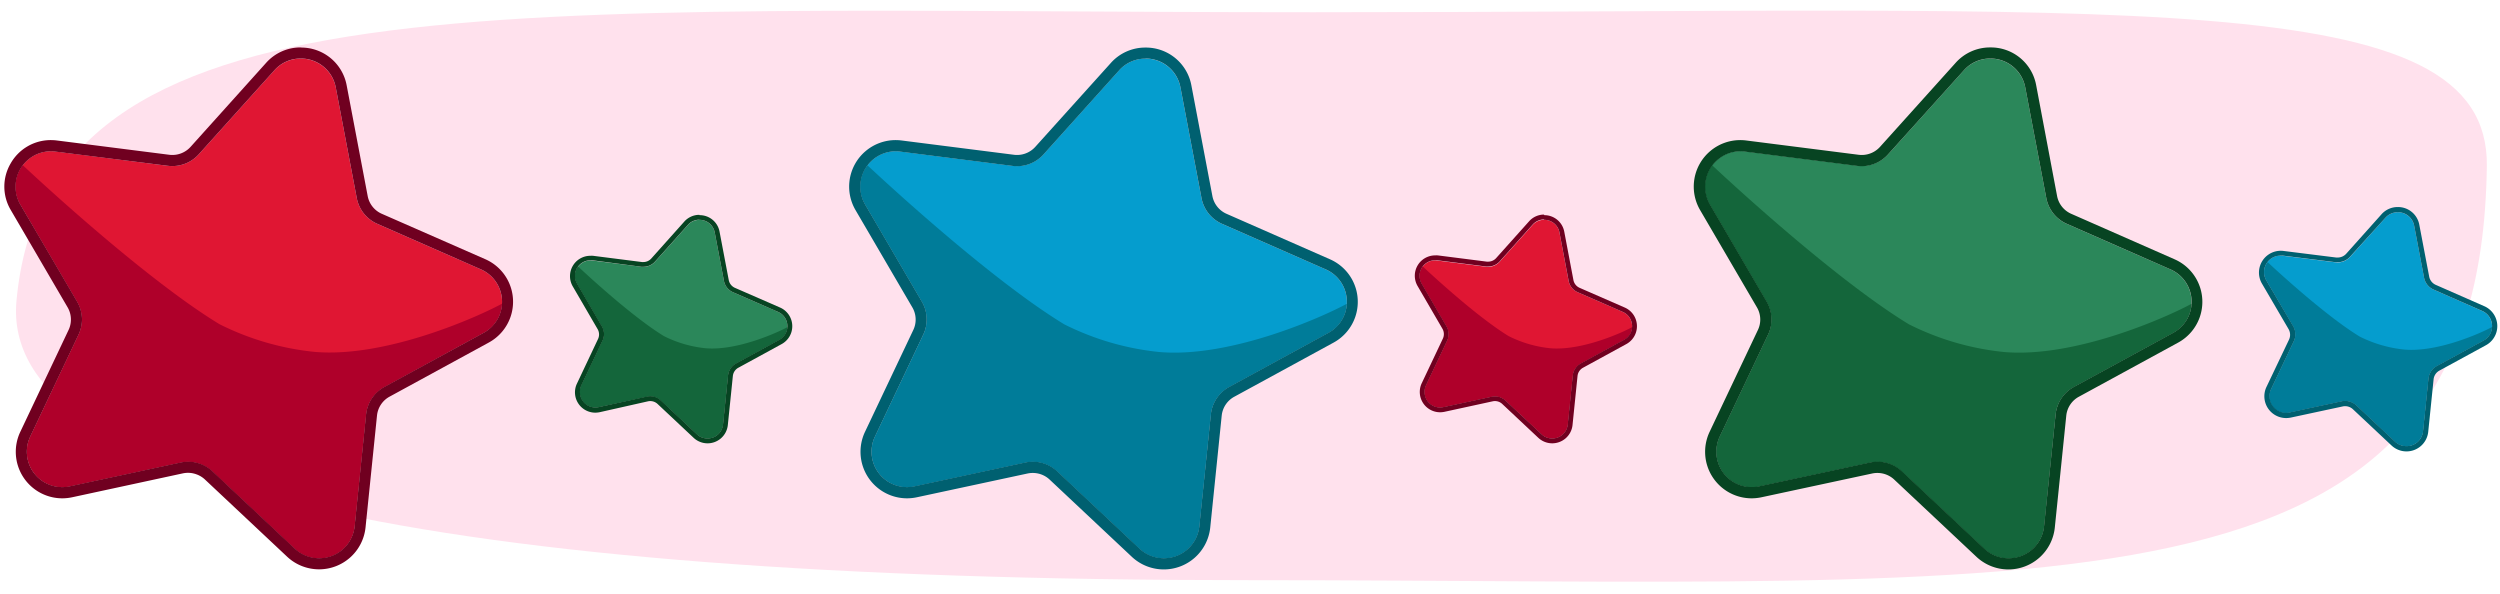
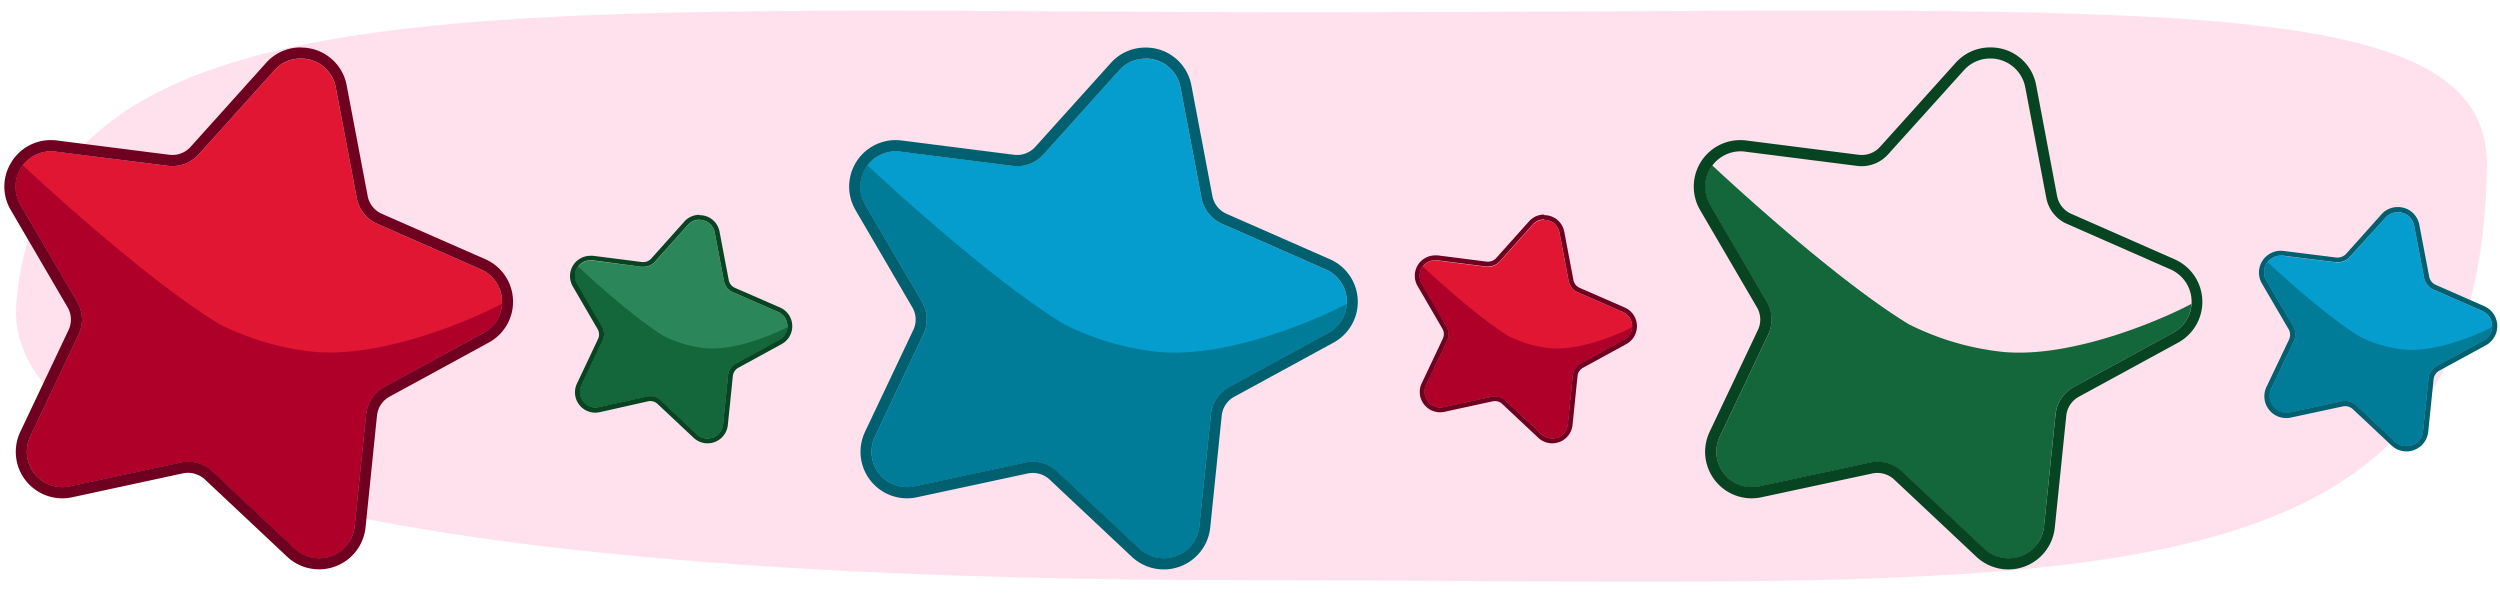
<svg xmlns="http://www.w3.org/2000/svg" viewBox="0 0 760 180.58">
  <path d="M756,50.5c-1.83,141-127.88,125.87-377,125.87S0,146.82,5,91.55C14.14-8.4,150.09,3.72,399.24,3.72S756.74-4.94,756,50.5Z" fill="#ffe1ed" />
  <path d="M222.81,88.83l13.75,6a4.71,4.71,0,0,1,.36,8.44l-13.18,7.2a4.75,4.75,0,0,0-2.43,3.66l-1.52,14.91a4.73,4.73,0,0,1-7.94,2.95l-10.94-10.28a4.72,4.72,0,0,0-4.23-1.17L182,123.75a4.72,4.72,0,0,1-5.27-6.62l6.42-13.55A4.71,4.71,0,0,0,183,99.2l-7.55-13a4.71,4.71,0,0,1,4.68-7L195,81.1a4.72,4.72,0,0,0,4.12-1.53l10-11.17a4.73,4.73,0,0,1,8.16,2.27l2.8,14.72A4.72,4.72,0,0,0,222.81,88.83Z" fill="#2b875a" />
  <path d="M219.79,129.09l1.52-14.91a4.73,4.73,0,0,1,2.43-3.66l13.18-7.2a4.64,4.64,0,0,0,2.44-3.86c-3.06,1.67-15.41,7.26-24.94,6.4a36.43,36.43,0,0,1-12.58-3.68C191.33,95.77,175.73,81,175.73,81a4.64,4.64,0,0,0-.33,5.22l7.55,13a4.71,4.71,0,0,1,.19,4.38l-6.42,13.55a4.72,4.72,0,0,0,5.27,6.62l14.69-3.16a4.72,4.72,0,0,1,4.23,1.17L211.85,132A4.73,4.73,0,0,0,219.79,129.09Z" fill="#14663b" />
  <path d="M212.62,66.83a4.69,4.69,0,0,1,4.66,3.84l2.8,14.72a4.72,4.72,0,0,0,2.73,3.44l13.75,6a4.71,4.71,0,0,1,.36,8.44l-13.18,7.2a4.75,4.75,0,0,0-2.43,3.66l-1.52,14.91a4.72,4.72,0,0,1-4.73,4.24,4.63,4.63,0,0,1-3.21-1.29l-10.94-10.28a4.73,4.73,0,0,0-3.24-1.28,4.17,4.17,0,0,0-1,.11L182,123.75a5.31,5.31,0,0,1-1,.11,4.72,4.72,0,0,1-4.24-6.73l6.42-13.55A4.71,4.71,0,0,0,183,99.2l-7.55-13a4.71,4.71,0,0,1,4-7.08,4.44,4.44,0,0,1,.63,0L195,81.1c.2,0,.41,0,.6,0a4.74,4.74,0,0,0,3.52-1.57l10-11.17a4.64,4.64,0,0,1,3.5-1.57m0-1.48h0a6.12,6.12,0,0,0-4.6,2.06L198,78.58a3.22,3.22,0,0,1-2.42,1.08l-.41,0-14.9-1.9a7.67,7.67,0,0,0-.82,0,6.19,6.19,0,0,0-5.33,9.3l7.56,13a3.22,3.22,0,0,1,.12,3l-6.41,13.56a6.18,6.18,0,0,0,5.57,8.83,6.85,6.85,0,0,0,1.34-.14L197,122a3.08,3.08,0,0,1,.68-.07,3.25,3.25,0,0,1,2.23.88l10.94,10.27a6.19,6.19,0,0,0,10.41-3.87l1.53-14.91a3.23,3.23,0,0,1,1.67-2.51l13.18-7.2a6.19,6.19,0,0,0-.48-11.09l-13.75-6a3.26,3.26,0,0,1-1.87-2.36l-2.8-14.73a6.13,6.13,0,0,0-6.11-5Z" fill="#074422" />
  <path d="M479.6,88.83l13.75,6a4.71,4.71,0,0,1,.36,8.44l-13.18,7.2a4.75,4.75,0,0,0-2.43,3.66l-1.52,14.91a4.73,4.73,0,0,1-7.94,2.95L457.7,121.76a4.72,4.72,0,0,0-4.23-1.17l-14.69,3.16a4.72,4.72,0,0,1-5.27-6.62l6.42-13.55a4.71,4.71,0,0,0-.19-4.38l-7.55-13a4.71,4.71,0,0,1,4.68-7l14.91,1.9a4.74,4.74,0,0,0,4.12-1.53l10-11.17a4.73,4.73,0,0,1,8.17,2.27l2.79,14.72A4.72,4.72,0,0,0,479.6,88.83Z" fill="#e01633" />
  <path d="M476.58,129.09l1.52-14.91a4.73,4.73,0,0,1,2.43-3.66l13.18-7.2a4.62,4.62,0,0,0,2.44-3.86c-3,1.67-15.4,7.26-24.94,6.4a36.29,36.29,0,0,1-12.57-3.68C448.12,95.77,432.52,81,432.52,81a4.66,4.66,0,0,0-.33,5.22l7.55,13a4.71,4.71,0,0,1,.19,4.38l-6.42,13.55a4.72,4.72,0,0,0,5.27,6.62l14.69-3.16a4.72,4.72,0,0,1,4.23,1.17L468.64,132A4.73,4.73,0,0,0,476.58,129.09Z" fill="#af002a" />
  <path d="M469.41,66.83a4.71,4.71,0,0,1,4.67,3.84l2.79,14.72a4.72,4.72,0,0,0,2.73,3.44l13.75,6a4.71,4.71,0,0,1,.36,8.44l-13.18,7.2a4.75,4.75,0,0,0-2.43,3.66l-1.52,14.91a4.72,4.72,0,0,1-4.73,4.24,4.63,4.63,0,0,1-3.21-1.29L457.7,121.76a4.71,4.71,0,0,0-3.24-1.28,4.17,4.17,0,0,0-1,.11l-14.69,3.16a5.23,5.23,0,0,1-1,.11,4.72,4.72,0,0,1-4.24-6.73l6.42-13.55a4.71,4.71,0,0,0-.19-4.38l-7.55-13a4.71,4.71,0,0,1,4.05-7.08,4.44,4.44,0,0,1,.63,0l14.91,1.9c.2,0,.4,0,.6,0a4.77,4.77,0,0,0,3.52-1.57l10-11.17a4.64,4.64,0,0,1,3.5-1.57m0-1.48h0a6.09,6.09,0,0,0-4.59,2.06l-10,11.17a3.25,3.25,0,0,1-2.42,1.08,3,3,0,0,1-.42,0l-14.9-1.9a7.52,7.52,0,0,0-.82,0,6.19,6.19,0,0,0-5.33,9.3l7.56,13a3.25,3.25,0,0,1,.13,3l-6.42,13.56a6.18,6.18,0,0,0,5.57,8.83,6.7,6.7,0,0,0,1.34-.14L453.78,122a3.08,3.08,0,0,1,.68-.07,3.21,3.21,0,0,1,2.23.88l10.94,10.27a6.2,6.2,0,0,0,10.42-3.87l1.52-14.91a3.23,3.23,0,0,1,1.67-2.51l13.18-7.2a6.19,6.19,0,0,0-.48-11.09l-13.74-6a3.25,3.25,0,0,1-1.88-2.36l-2.79-14.73a6.15,6.15,0,0,0-6.12-5Z" fill="#700020" />
  <path d="M739.84,88.05l14.73,6.47a5,5,0,0,1,.38,9l-14.12,7.7a5,5,0,0,0-2.6,3.91l-1.64,15.94a5.06,5.06,0,0,1-8.5,3.16l-11.72-11a5.08,5.08,0,0,0-4.54-1.26l-15.74,3.38a5,5,0,0,1-5.65-7.08l6.88-14.49a5,5,0,0,0-.2-4.68L689,85.28a5,5,0,0,1,5-7.53l16,2a5.06,5.06,0,0,0,4.41-1.64L725.17,66.2a5.07,5.07,0,0,1,8.75,2.42l3,15.75A5,5,0,0,0,739.84,88.05Z" fill="#059dce" />
  <path d="M736.59,131.1l1.64-15.94a5,5,0,0,1,2.6-3.91l14.12-7.7a5,5,0,0,0,2.62-4.14c-3.27,1.8-16.51,7.77-26.73,6.85a39,39,0,0,1-13.47-3.93c-11.27-6.86-28-22.63-28-22.63a5,5,0,0,0-.35,5.58l8.09,13.86a5,5,0,0,1,.2,4.68l-6.88,14.49a5,5,0,0,0,5.65,7.08L711.83,122a5.08,5.08,0,0,1,4.54,1.26l11.72,11A5.06,5.06,0,0,0,736.59,131.1Z" fill="#007c99" />
  <path d="M728.91,64.52a5,5,0,0,1,5,4.1l3,15.75a5,5,0,0,0,2.93,3.68l14.73,6.47a5,5,0,0,1,.38,9l-14.12,7.7a5,5,0,0,0-2.6,3.91l-1.64,15.94a5,5,0,0,1-5.06,4.54,5,5,0,0,1-3.44-1.38l-11.72-11a5.08,5.08,0,0,0-3.47-1.37,4.8,4.8,0,0,0-1.07.11l-15.74,3.38a5.36,5.36,0,0,1-1.1.12,5.05,5.05,0,0,1-4.55-7.2l6.88-14.49a5,5,0,0,0-.2-4.68L689,85.28a5,5,0,0,1,4.34-7.57,5.27,5.27,0,0,1,.68,0l16,2a4.58,4.58,0,0,0,.64,0,5,5,0,0,0,3.77-1.68L725.17,66.2a5,5,0,0,1,3.74-1.68m0-1.58h0a6.56,6.56,0,0,0-4.93,2.2l-10.73,12a3.51,3.51,0,0,1-2.6,1.15,3.15,3.15,0,0,1-.44,0l-16-2a6.63,6.63,0,0,0-6.59,9.9l8.1,13.85a3.47,3.47,0,0,1,.14,3.21L689,117.64a6.62,6.62,0,0,0,6,9.45,7,7,0,0,0,1.43-.15l15.74-3.38a3.05,3.05,0,0,1,.74-.08,3.48,3.48,0,0,1,2.39.94l11.72,11a6.64,6.64,0,0,0,11.16-4.15l1.63-15.94a3.44,3.44,0,0,1,1.79-2.68l14.12-7.7a6.61,6.61,0,0,0-.51-11.87L740.47,86.6a3.46,3.46,0,0,1-2-2.52l-3-15.75a6.57,6.57,0,0,0-6.55-5.39Z" fill="#006070" />
  <path d="M114.72,68.05l31.47,13.83a10.75,10.75,0,0,1,.82,19.29l-30.17,16.44a10.78,10.78,0,0,0-5.56,8.35L107.79,160a10.83,10.83,0,0,1-18.17,6.75l-25-23.48a10.86,10.86,0,0,0-9.69-2.69l-33.62,7.22A10.77,10.77,0,0,1,9.21,132.71l14.69-31a10.72,10.72,0,0,0-.43-10L6.18,62.14A10.77,10.77,0,0,1,16.9,46.06L51,50.4a10.84,10.84,0,0,0,9.43-3.5L83.39,21.39a10.83,10.83,0,0,1,18.68,5.17l6.39,33.65A10.75,10.75,0,0,0,114.72,68.05Z" fill="#e01633" />
  <path d="M107.79,160,111.28,126a10.78,10.78,0,0,1,5.56-8.35L147,101.17a10.6,10.6,0,0,0,5.59-8.84c-7,3.83-35.26,16.59-57.09,14.63a83.09,83.09,0,0,1-28.79-8.41C42.65,83.91,6.94,50.23,6.94,50.23a10.61,10.61,0,0,0-.76,11.91l17.29,29.6a10.72,10.72,0,0,1,.43,10l-14.69,31a10.77,10.77,0,0,0,12.06,15.11l33.62-7.22a10.86,10.86,0,0,1,9.69,2.69l25,23.48A10.83,10.83,0,0,0,107.79,160Z" fill="#af002a" />
  <path d="M91.39,17.79a10.77,10.77,0,0,1,10.68,8.77l6.39,33.65a10.75,10.75,0,0,0,6.26,7.84l31.47,13.83a10.75,10.75,0,0,1,.82,19.29l-30.17,16.44a10.78,10.78,0,0,0-5.56,8.35L107.79,160a10.82,10.82,0,0,1-18.17,6.75l-25-23.48a10.82,10.82,0,0,0-7.41-2.93,11,11,0,0,0-2.28.24l-33.62,7.22A10.75,10.75,0,0,1,9.21,132.71l14.69-31a10.72,10.72,0,0,0-.43-10L6.18,62.14A10.77,10.77,0,0,1,15.46,46a10.16,10.16,0,0,1,1.44.1L51,50.4a10.66,10.66,0,0,0,1.38.09,10.81,10.81,0,0,0,8.05-3.59L83.39,21.39a10.63,10.63,0,0,1,8-3.6m0-3.37h0a14,14,0,0,0-10.51,4.71L57.94,44.64a7.46,7.46,0,0,1-6.49,2.41L17.33,42.71a14.68,14.68,0,0,0-1.87-.12A14,14,0,0,0,3.21,49.73a13.92,13.92,0,0,0,.06,14.11l17.29,29.6a7.37,7.37,0,0,1,.29,6.86l-14.69,31a14.14,14.14,0,0,0,12.75,20.19,14.57,14.57,0,0,0,3.07-.33L55.6,143.9a7.56,7.56,0,0,1,6.68,1.85l25,23.48a14.2,14.2,0,0,0,23.84-8.86l3.49-34.06a7.4,7.4,0,0,1,3.82-5.73l30.17-16.45a14.12,14.12,0,0,0-1.09-25.34L116.08,65a7.38,7.38,0,0,1-4.3-5.38l-6.39-33.65a14.05,14.05,0,0,0-14-11.51Z" fill="#700020" />
  <path d="M371.51,68.05,403,81.88a10.74,10.74,0,0,1,.82,19.29l-30.16,16.44a10.82,10.82,0,0,0-5.57,8.35L364.58,160a10.82,10.82,0,0,1-18.17,6.75l-25-23.48a10.88,10.88,0,0,0-9.7-2.69l-33.62,7.22A10.77,10.77,0,0,1,266,132.71l14.69-31a10.72,10.72,0,0,0-.42-10L263,62.14A10.76,10.76,0,0,1,273.7,46.06l34.12,4.34a10.82,10.82,0,0,0,9.42-3.5l22.94-25.51a10.83,10.83,0,0,1,18.68,5.17l6.4,33.65A10.76,10.76,0,0,0,371.51,68.05Z" fill="#059dce" />
  <path d="M364.58,160,368.07,126a10.82,10.82,0,0,1,5.57-8.35l30.16-16.44a10.6,10.6,0,0,0,5.59-8.84c-7,3.83-35.26,16.59-57.09,14.63a83,83,0,0,1-28.78-8.41c-24.08-14.64-59.79-48.32-59.79-48.32A10.59,10.59,0,0,0,263,62.14l17.29,29.6a10.75,10.75,0,0,1,.43,10l-14.7,31a10.77,10.77,0,0,0,12.06,15.11l33.62-7.22a10.88,10.88,0,0,1,9.7,2.69l25,23.48A10.82,10.82,0,0,0,364.58,160Z" fill="#007c99" />
  <path d="M348.18,17.79a10.77,10.77,0,0,1,10.68,8.77l6.4,33.65a10.76,10.76,0,0,0,6.25,7.84L403,81.88a10.74,10.74,0,0,1,.82,19.29l-30.16,16.44a10.82,10.82,0,0,0-5.57,8.35L364.58,160a10.82,10.82,0,0,1-18.17,6.75l-25-23.48a10.86,10.86,0,0,0-7.42-2.93,11,11,0,0,0-2.28.24l-33.62,7.22A10.75,10.75,0,0,1,266,132.71l14.69-31a10.72,10.72,0,0,0-.42-10L263,62.14A10.76,10.76,0,0,1,272.25,46a10.2,10.2,0,0,1,1.45.1l34.12,4.34a10.39,10.39,0,0,0,1.37.09,10.81,10.81,0,0,0,8.05-3.59l22.94-25.51a10.64,10.64,0,0,1,8-3.6m0-3.37h0a14,14,0,0,0-10.51,4.71L314.73,44.64a7.46,7.46,0,0,1-6.49,2.41l-34.12-4.34a14.68,14.68,0,0,0-1.87-.12,14.14,14.14,0,0,0-12.19,21.25l17.29,29.6a7.34,7.34,0,0,1,.3,6.86l-14.7,31a14.15,14.15,0,0,0,12.75,20.19,14.57,14.57,0,0,0,3.07-.33l33.62-7.22a7.61,7.61,0,0,1,1.57-.16,7.44,7.44,0,0,1,5.11,2l25,23.48a14.2,14.2,0,0,0,23.84-8.86l3.49-34.06a7.4,7.4,0,0,1,3.82-5.73l30.17-16.45a14.12,14.12,0,0,0-1.08-25.34L372.87,65a7.41,7.41,0,0,1-4.3-5.38l-6.39-33.65a14.05,14.05,0,0,0-14-11.51Z" fill="#006070" />
-   <path d="M628.3,68.05l31.47,13.83a10.74,10.74,0,0,1,.83,19.29l-30.17,16.44a10.78,10.78,0,0,0-5.56,8.35L621.38,160a10.83,10.83,0,0,1-18.17,6.75l-25-23.48a10.88,10.88,0,0,0-9.7-2.69l-33.62,7.22a10.77,10.77,0,0,1-12.06-15.11l14.7-31a10.72,10.72,0,0,0-.43-10l-17.29-29.6a10.76,10.76,0,0,1,10.72-16.08l34.12,4.34A10.85,10.85,0,0,0,574,46.9L597,21.39a10.83,10.83,0,0,1,18.68,5.17l6.4,33.65A10.76,10.76,0,0,0,628.3,68.05Z" fill="#2b875a" />
  <path d="M621.38,160,624.87,126a10.78,10.78,0,0,1,5.56-8.35l30.17-16.44a10.61,10.61,0,0,0,5.58-8.84c-7,3.83-35.26,16.59-57.09,14.63a83.09,83.09,0,0,1-28.78-8.41c-24.08-14.64-59.78-48.32-59.78-48.32a10.59,10.59,0,0,0-.76,11.91l17.29,29.6a10.72,10.72,0,0,1,.43,10l-14.7,31a10.77,10.77,0,0,0,12.06,15.11l33.62-7.22a10.88,10.88,0,0,1,9.7,2.69l25,23.48A10.83,10.83,0,0,0,621.38,160Z" fill="#14663b" />
  <path d="M605,17.79a10.76,10.76,0,0,1,10.68,8.77l6.4,33.65a10.76,10.76,0,0,0,6.25,7.84l31.47,13.83a10.74,10.74,0,0,1,.83,19.29l-30.17,16.44a10.78,10.78,0,0,0-5.56,8.35L621.38,160a10.79,10.79,0,0,1-10.82,9.69,10.65,10.65,0,0,1-7.35-2.94l-25-23.48a10.86,10.86,0,0,0-7.42-2.93,11.11,11.11,0,0,0-2.28.24l-33.62,7.22a10.75,10.75,0,0,1-12.06-15.11l14.7-31a10.72,10.72,0,0,0-.43-10l-17.29-29.6A10.77,10.77,0,0,1,529.05,46a10.16,10.16,0,0,1,1.44.1l34.12,4.34a10.51,10.51,0,0,0,1.37.09A10.85,10.85,0,0,0,574,46.9L597,21.39a10.64,10.64,0,0,1,8-3.6m0-3.37h0a14,14,0,0,0-10.51,4.71L571.53,44.64A7.46,7.46,0,0,1,566,47.11a7.57,7.57,0,0,1-1-.06l-34.12-4.34a14.64,14.64,0,0,0-1.86-.12,14.14,14.14,0,0,0-12.2,21.25l17.29,29.6a7.34,7.34,0,0,1,.3,6.86l-14.7,31a14.15,14.15,0,0,0,12.75,20.19,14.57,14.57,0,0,0,3.07-.33l33.62-7.22a7.61,7.61,0,0,1,1.57-.16,7.44,7.44,0,0,1,5.11,2l25,23.48a14.19,14.19,0,0,0,23.83-8.86l3.49-34.06a7.4,7.4,0,0,1,3.82-5.73l30.17-16.45a14.12,14.12,0,0,0-1.08-25.34L629.66,65a7.41,7.41,0,0,1-4.3-5.38L619,25.93a14,14,0,0,0-14-11.51Z" fill="#074422" />
</svg>